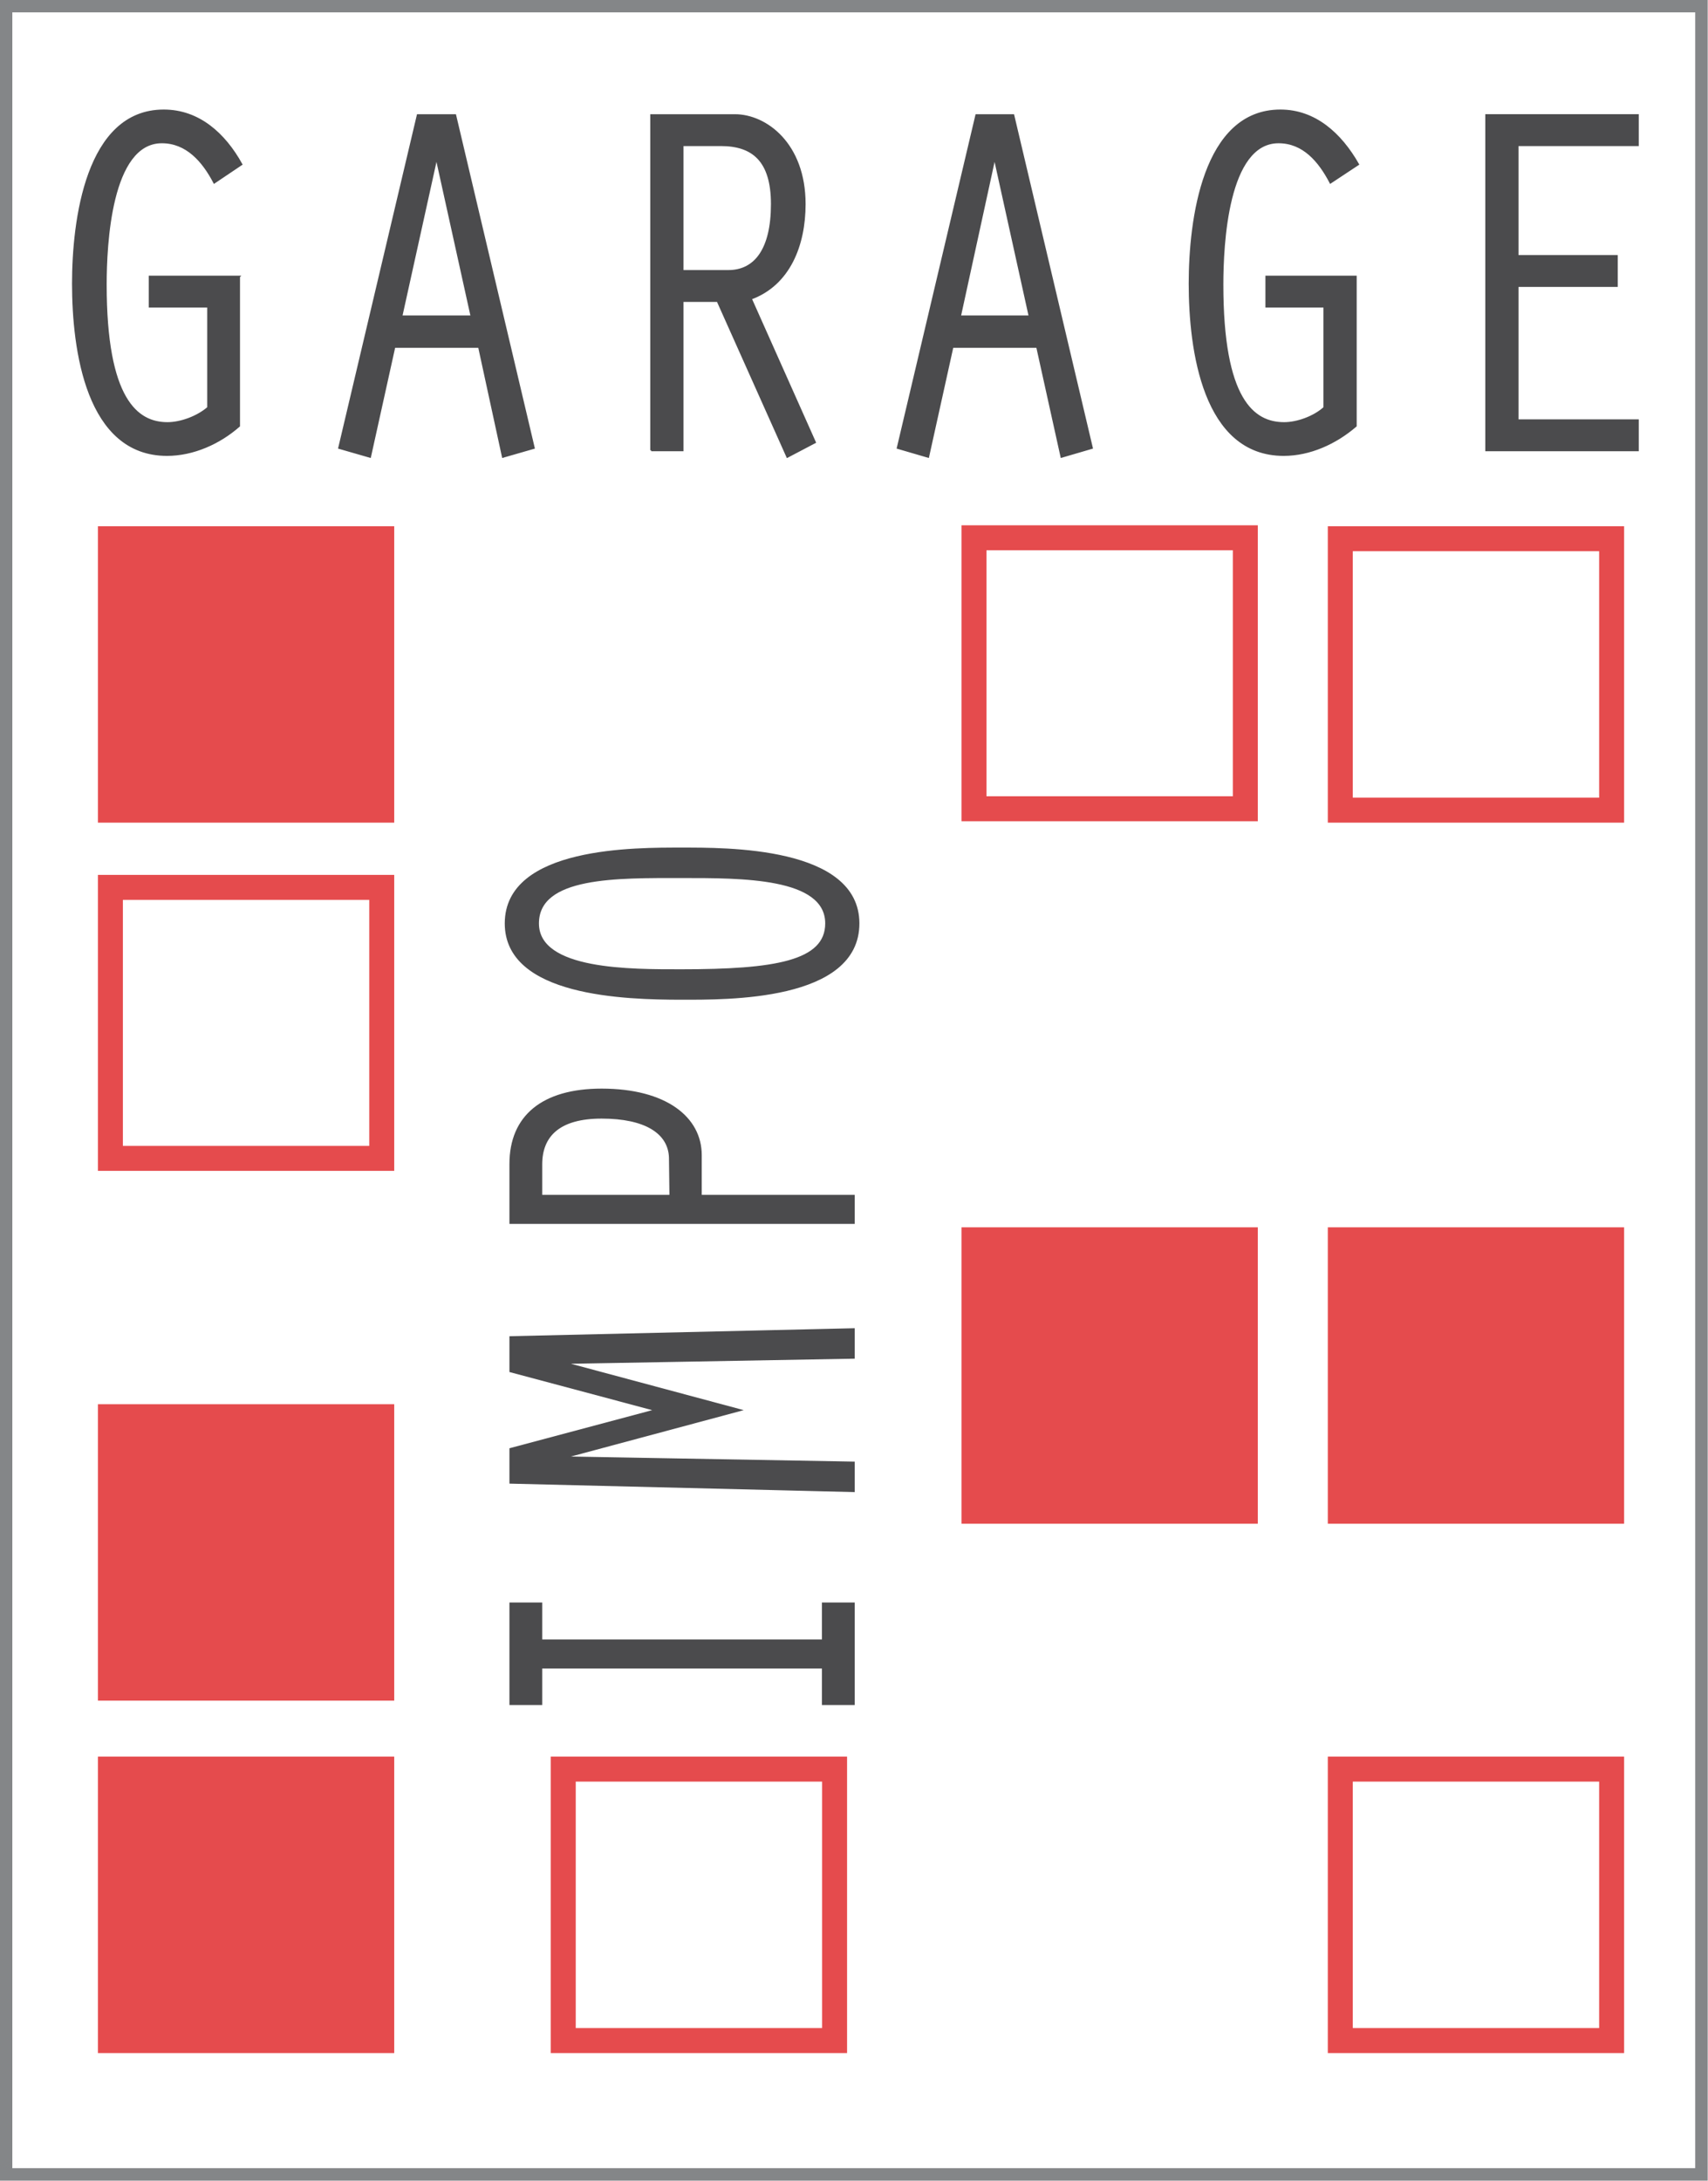
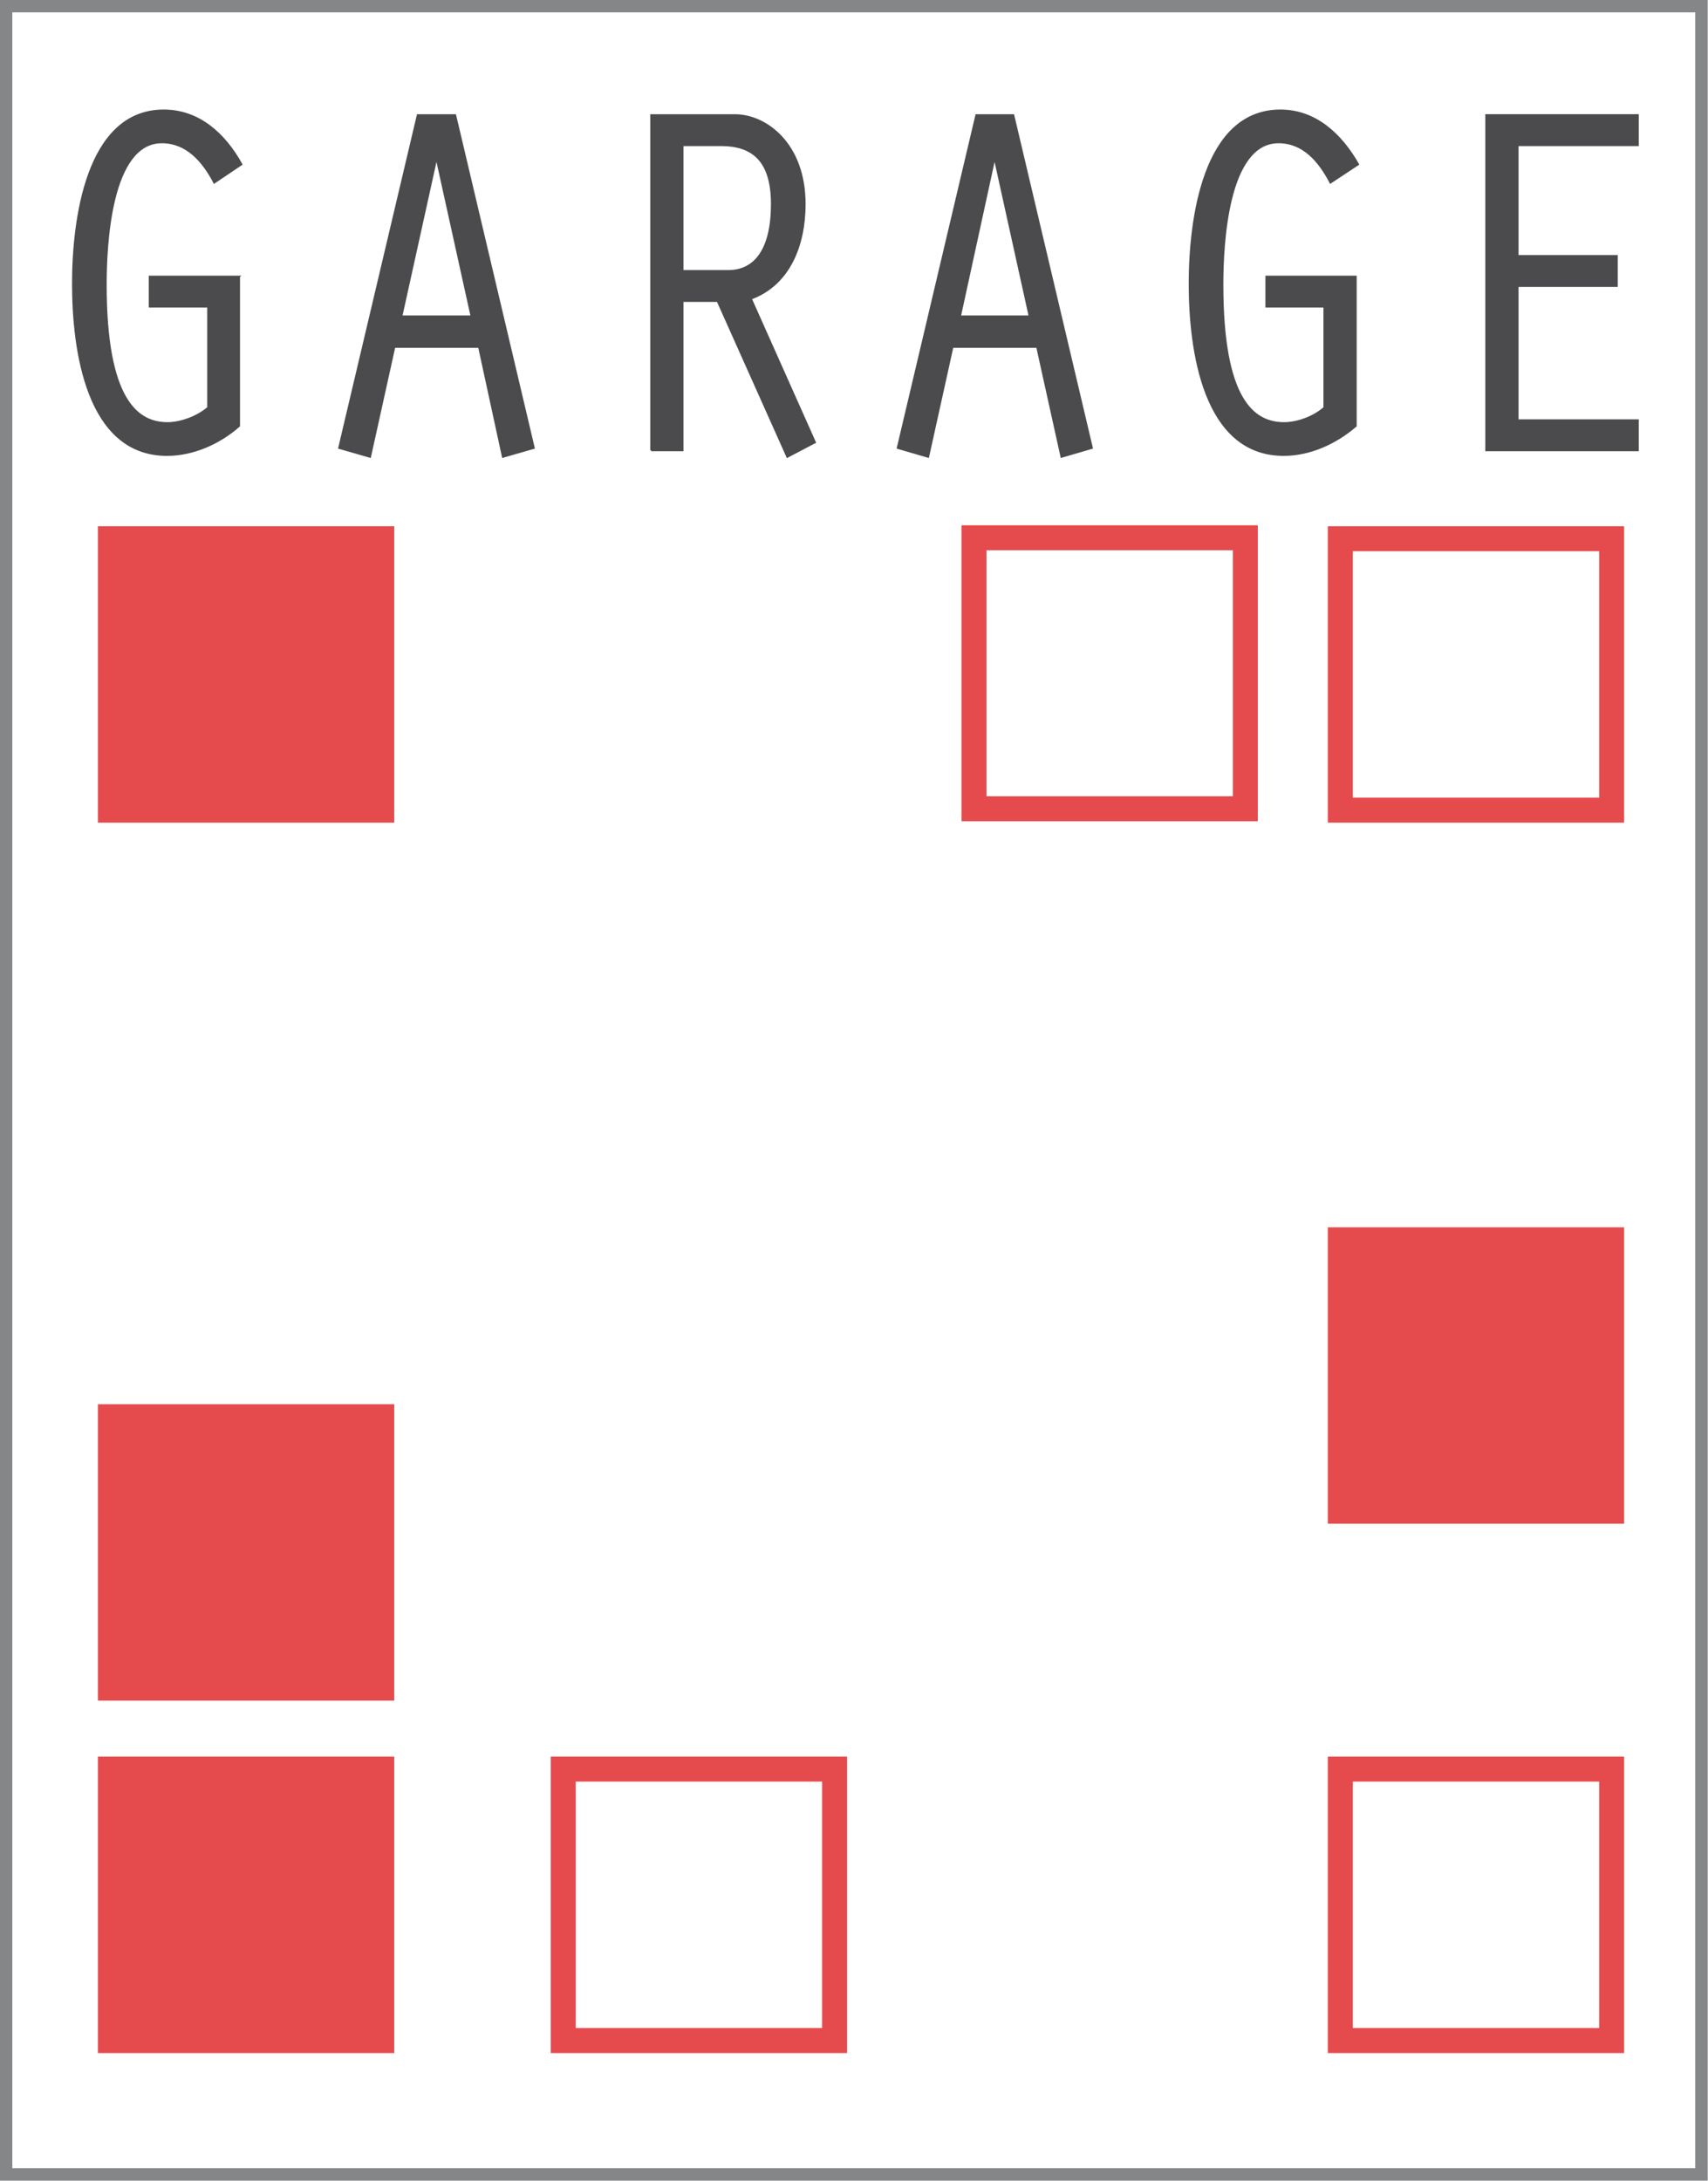
<svg xmlns="http://www.w3.org/2000/svg" xml:space="preserve" width="68.382mm" height="87.283mm" version="1.1" style="shape-rendering:geometricPrecision; text-rendering:geometricPrecision; image-rendering:optimizeQuality; fill-rule:evenodd; clip-rule:evenodd" viewBox="0 0 3651 4660">
  <defs>
    <style type="text/css">
   
    .str1 {stroke:#E54B4D;stroke-width:53.385}
    .str0 {stroke:#848688;stroke-width:26.692}
    .str2 {stroke:#4B4B4D;stroke-width:4.068}
    .fil0 {fill:none}
    .fil1 {fill:#E54B4D}
    .fil2 {fill:#4B4B4D;fill-rule:nonzero}
   
  </style>
  </defs>
  <g id="Layer_x0020_1">
    <polygon class="fil0 str0" points="13,13 3637,13 3637,4646 13,4646 " />
    <polygon class="fil0 str1" points="3445,1151 2865,1151 2865,1731 3445,1731 " />
    <polygon class="fil1 str1" points="816,1151 236,1151 236,1731 816,1731 " />
    <polygon class="fil1 str1" points="816,3780 236,3780 236,4360 816,4360 " />
    <polygon class="fil0 str1" points="3445,3780 2865,3780 2865,4360 3445,4360 " />
    <polygon class="fil1 str1" points="3445,2649 2865,2649 2865,3229 3445,3229 " />
-     <polygon class="fil1 str1" points="2662,2649 2082,2649 2082,3229 2662,3229 " />
    <polygon class="fil0 str1" points="1784,3780 1204,3780 1204,4360 1784,4360 " />
    <polygon class="fil0 str1" points="2662,1149 2082,1149 2082,1728 2662,1728 " />
-     <polygon class="fil0 str1" points="816,1896 236,1896 236,2475 816,2475 " />
-     <path class="fil2 str2" d="M1759 3563l0 78 66 0 0 -215 -66 0 0 79 -602 0 0 -79 -66 0 0 215 66 0 0 -78 602 0zm-357 -550l-311 83 0 72 734 18 0 -61 -612 -11 0 -2 369 -99 -369 -99 0 -2 612 -11 0 -61 -734 17 0 73 311 83zm96 -458l0 -87c0,-80 -75,-140 -212,-140 -126,0 -195,57 -195,159l0 126 734 0 0 -58 -327 0zm-341 0l0 -67c0,-62 39,-100 129,-100 93,0 144,32 146,85l1 82 -276 0zm-76 -582c0,154 255,161 376,161 95,0 378,4 378,-161 0,-163 -285,-160 -378,-160 -96,0 -376,-3 -376,160zm69 0c0,-102 169,-99 307,-99 128,0 309,-1 309,99 0,82 -110,100 -309,100 -107,0 -307,2 -307,-100z" />
    <path class="fil2 str2" d="M511 591l-191 0 0 64 125 0 0 216c-23,20 -59,33 -87,33 -65,0 -132,-50 -132,-296 0,-85 10,-304 120,-304 53,0 88,40 112,86l58 -39c-36,-65 -91,-115 -166,-115 -165,0 -194,235 -194,370 0,142 30,366 201,366 56,0 112,-25 154,-62l0 -319zm513 150l51 235 66 -19 -168 -711 -80 0 -168 711 66 19 52 -235 181 0zm-16 -65l-150 0 74 -335 2 0 74 335zm451 -366l82 0c67,0 109,32 109,126 0,97 -36,143 -93,143l-98 0 0 -269zm-67 652l67 0 0 -319 75 0 149 333 59 -31 -137 -307c82,-30 115,-114 115,-202 0,-129 -83,-190 -149,-190l-179 0 0 716zm825 -221l52 235 65 -19 -168 -711 -79 0 -168 711 65 19 52 -235 181 0zm-16 -65l-149 0 73 -335 2 0 74 335zm697 -85l-191 0 0 64 124 0 0 216c-22,20 -58,33 -86,33 -66,0 -132,-50 -132,-296 0,-85 10,-304 120,-304 53,0 87,40 111,86l59 -39c-37,-65 -92,-115 -166,-115 -165,0 -194,235 -194,370 0,142 30,366 201,366 56,0 111,-25 154,-62l0 -319zm279 371l324 0 0 -64 -257 0 0 -287 212 0 0 -64 -212 0 0 -237 257 0 0 -64 -324 0 0 716z" />
    <polygon class="fil1 str1" points="816,3027 236,3027 236,3607 816,3607 " />
  </g>
</svg>